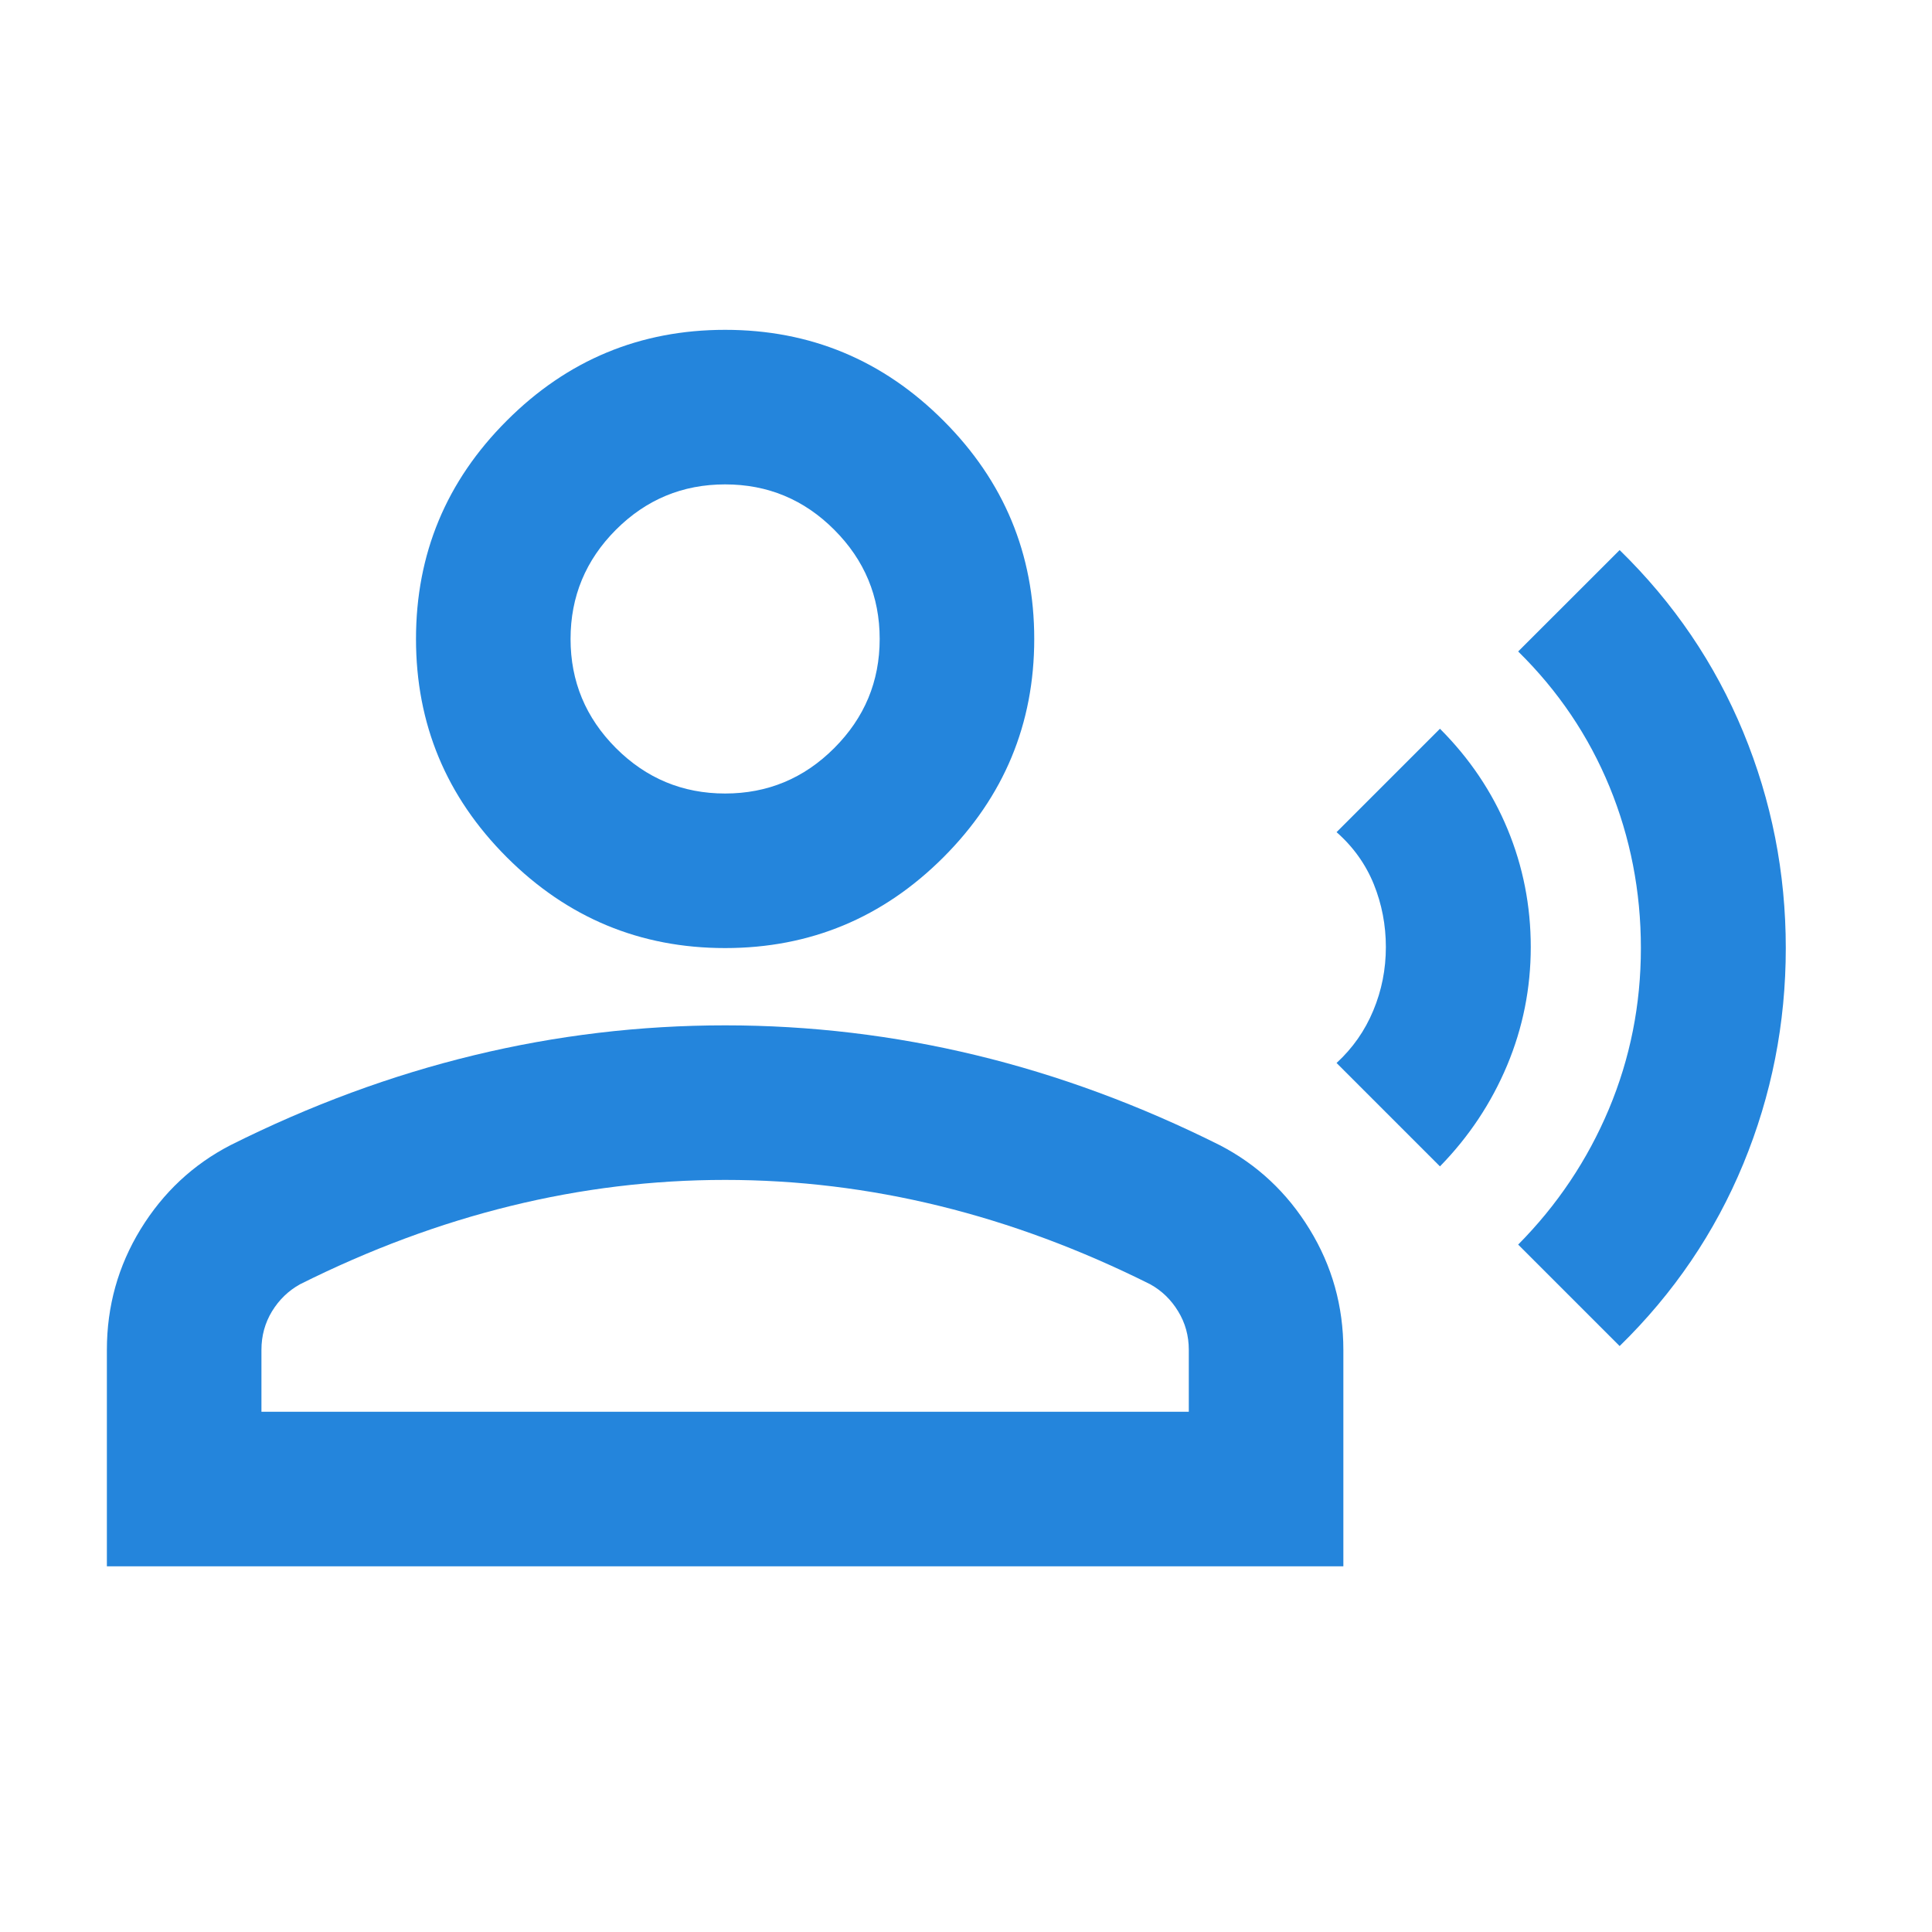
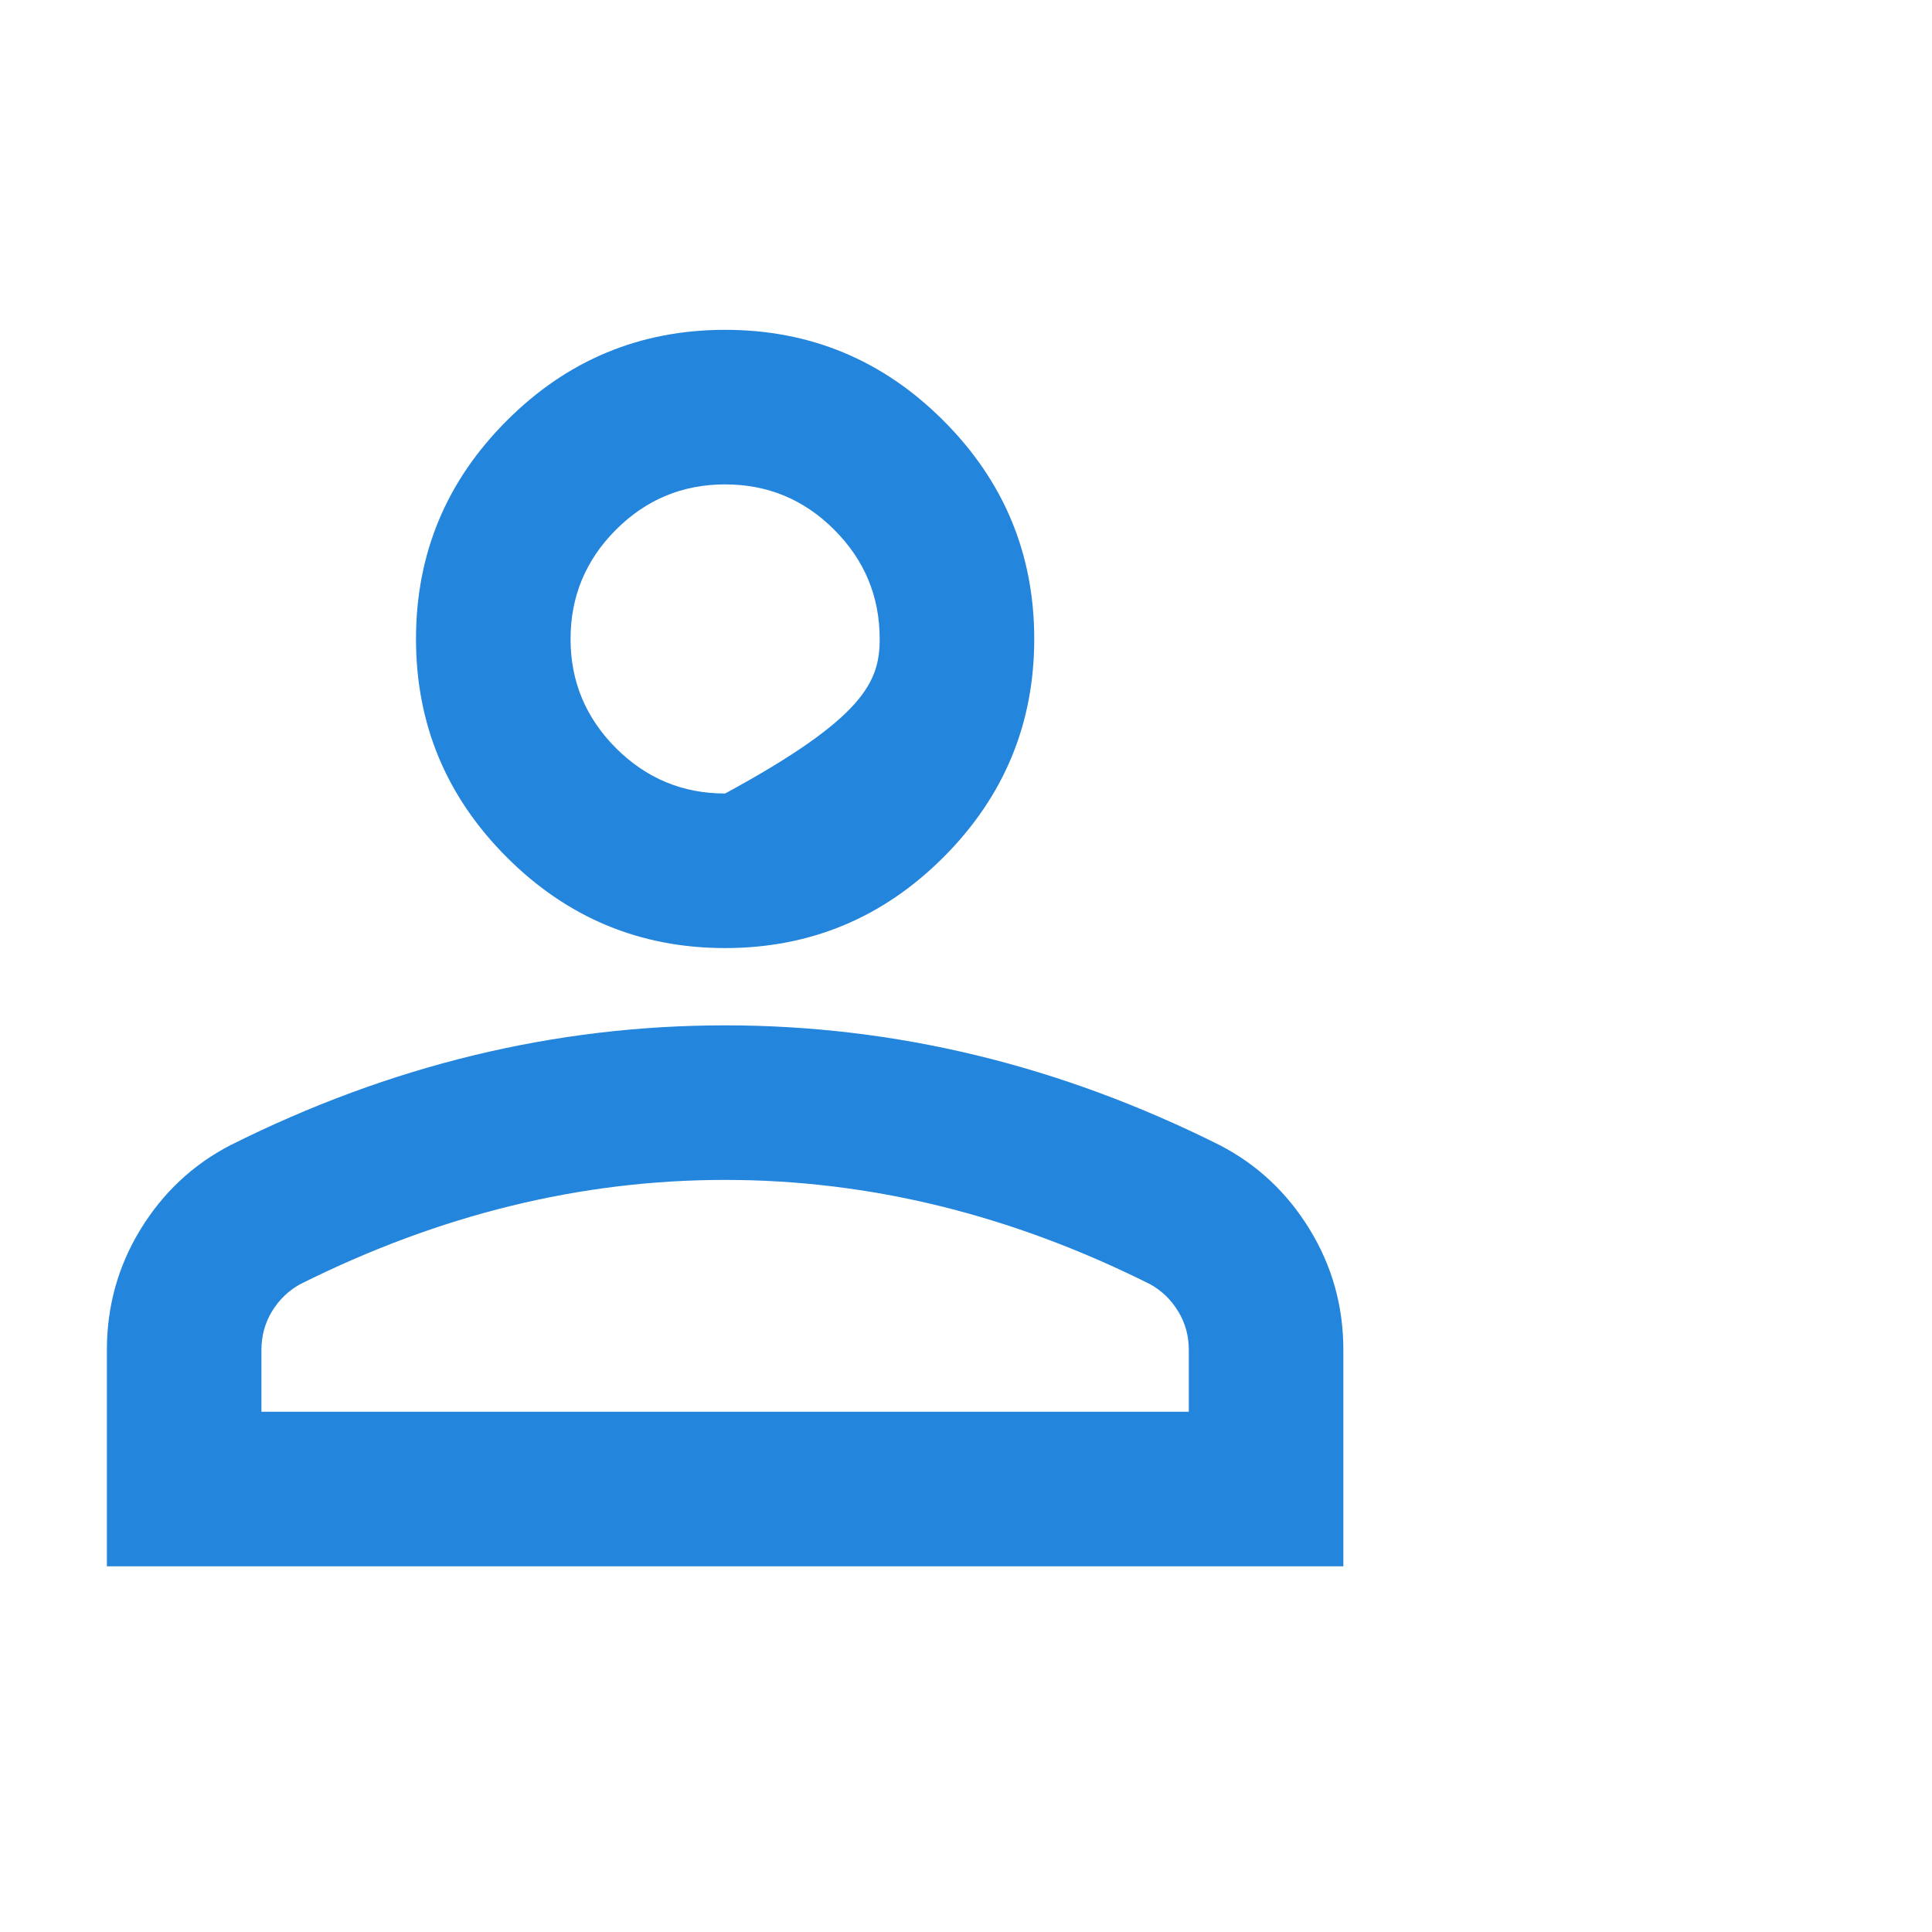
<svg xmlns="http://www.w3.org/2000/svg" width="25" height="25" viewBox="0 0 25 25" fill="none">
-   <path d="M9.383 12.268C8.283 12.268 7.341 11.876 6.558 11.093C5.774 10.309 5.383 9.368 5.383 8.268C5.383 7.168 5.774 6.226 6.558 5.443C7.341 4.659 8.283 4.268 9.383 4.268C10.483 4.268 11.425 4.659 12.208 5.443C12.991 6.226 13.383 7.168 13.383 8.268C13.383 9.368 12.991 10.309 12.208 11.093C11.425 11.876 10.483 12.268 9.383 12.268ZM1.383 20.268V17.468C1.383 16.901 1.529 16.38 1.82 15.905C2.112 15.43 2.499 15.068 2.983 14.818C4.016 14.301 5.066 13.913 6.133 13.655C7.199 13.397 8.283 13.268 9.383 13.268C10.483 13.268 11.566 13.397 12.633 13.655C13.7 13.913 14.749 14.301 15.783 14.818C16.266 15.068 16.654 15.43 16.945 15.905C17.237 16.38 17.383 16.901 17.383 17.468V20.268H1.383ZM3.383 18.268H15.383V17.468C15.383 17.284 15.337 17.118 15.245 16.968C15.154 16.818 15.033 16.701 14.883 16.618C13.983 16.168 13.075 15.83 12.158 15.605C11.241 15.38 10.316 15.268 9.383 15.268C8.449 15.268 7.524 15.38 6.608 15.605C5.691 15.83 4.783 16.168 3.883 16.618C3.733 16.701 3.612 16.818 3.52 16.968C3.429 17.118 3.383 17.284 3.383 17.468V18.268ZM9.383 10.268C9.933 10.268 10.404 10.072 10.795 9.68C11.187 9.288 11.383 8.818 11.383 8.268C11.383 7.718 11.187 7.247 10.795 6.855C10.404 6.463 9.933 6.268 9.383 6.268C8.833 6.268 8.362 6.463 7.97 6.855C7.579 7.247 7.383 7.718 7.383 8.268C7.383 8.818 7.579 9.288 7.97 9.68C8.362 10.072 8.833 10.268 9.383 10.268Z" fill="#2485DC" />
-   <path d="M18.633 15.093L17.295 13.755C17.504 13.563 17.662 13.337 17.77 13.077C17.879 12.816 17.933 12.543 17.933 12.255C17.933 11.971 17.881 11.7 17.777 11.442C17.672 11.184 17.512 10.959 17.295 10.768L18.633 9.43C19.016 9.813 19.308 10.247 19.508 10.73C19.708 11.213 19.808 11.722 19.808 12.255C19.808 12.788 19.706 13.299 19.502 13.786C19.297 14.274 19.008 14.709 18.633 15.093ZM20.958 17.418L19.645 16.105C20.15 15.595 20.541 15.012 20.818 14.354C21.094 13.696 21.233 13.001 21.233 12.268C21.233 11.534 21.097 10.838 20.827 10.18C20.556 9.522 20.162 8.938 19.645 8.43L20.958 7.118C21.658 7.801 22.191 8.586 22.558 9.474C22.924 10.361 23.108 11.293 23.108 12.268C23.108 13.243 22.924 14.174 22.558 15.061C22.191 15.949 21.658 16.734 20.958 17.418Z" fill="#2485DC" />
+   <path d="M9.383 12.268C8.283 12.268 7.341 11.876 6.558 11.093C5.774 10.309 5.383 9.368 5.383 8.268C5.383 7.168 5.774 6.226 6.558 5.443C7.341 4.659 8.283 4.268 9.383 4.268C10.483 4.268 11.425 4.659 12.208 5.443C12.991 6.226 13.383 7.168 13.383 8.268C13.383 9.368 12.991 10.309 12.208 11.093C11.425 11.876 10.483 12.268 9.383 12.268ZM1.383 20.268V17.468C1.383 16.901 1.529 16.38 1.82 15.905C2.112 15.43 2.499 15.068 2.983 14.818C4.016 14.301 5.066 13.913 6.133 13.655C7.199 13.397 8.283 13.268 9.383 13.268C10.483 13.268 11.566 13.397 12.633 13.655C13.7 13.913 14.749 14.301 15.783 14.818C16.266 15.068 16.654 15.43 16.945 15.905C17.237 16.38 17.383 16.901 17.383 17.468V20.268H1.383ZM3.383 18.268H15.383V17.468C15.383 17.284 15.337 17.118 15.245 16.968C15.154 16.818 15.033 16.701 14.883 16.618C13.983 16.168 13.075 15.83 12.158 15.605C11.241 15.38 10.316 15.268 9.383 15.268C8.449 15.268 7.524 15.38 6.608 15.605C5.691 15.83 4.783 16.168 3.883 16.618C3.733 16.701 3.612 16.818 3.52 16.968C3.429 17.118 3.383 17.284 3.383 17.468V18.268ZM9.383 10.268C11.187 9.288 11.383 8.818 11.383 8.268C11.383 7.718 11.187 7.247 10.795 6.855C10.404 6.463 9.933 6.268 9.383 6.268C8.833 6.268 8.362 6.463 7.97 6.855C7.579 7.247 7.383 7.718 7.383 8.268C7.383 8.818 7.579 9.288 7.97 9.68C8.362 10.072 8.833 10.268 9.383 10.268Z" fill="#2485DC" />
</svg>